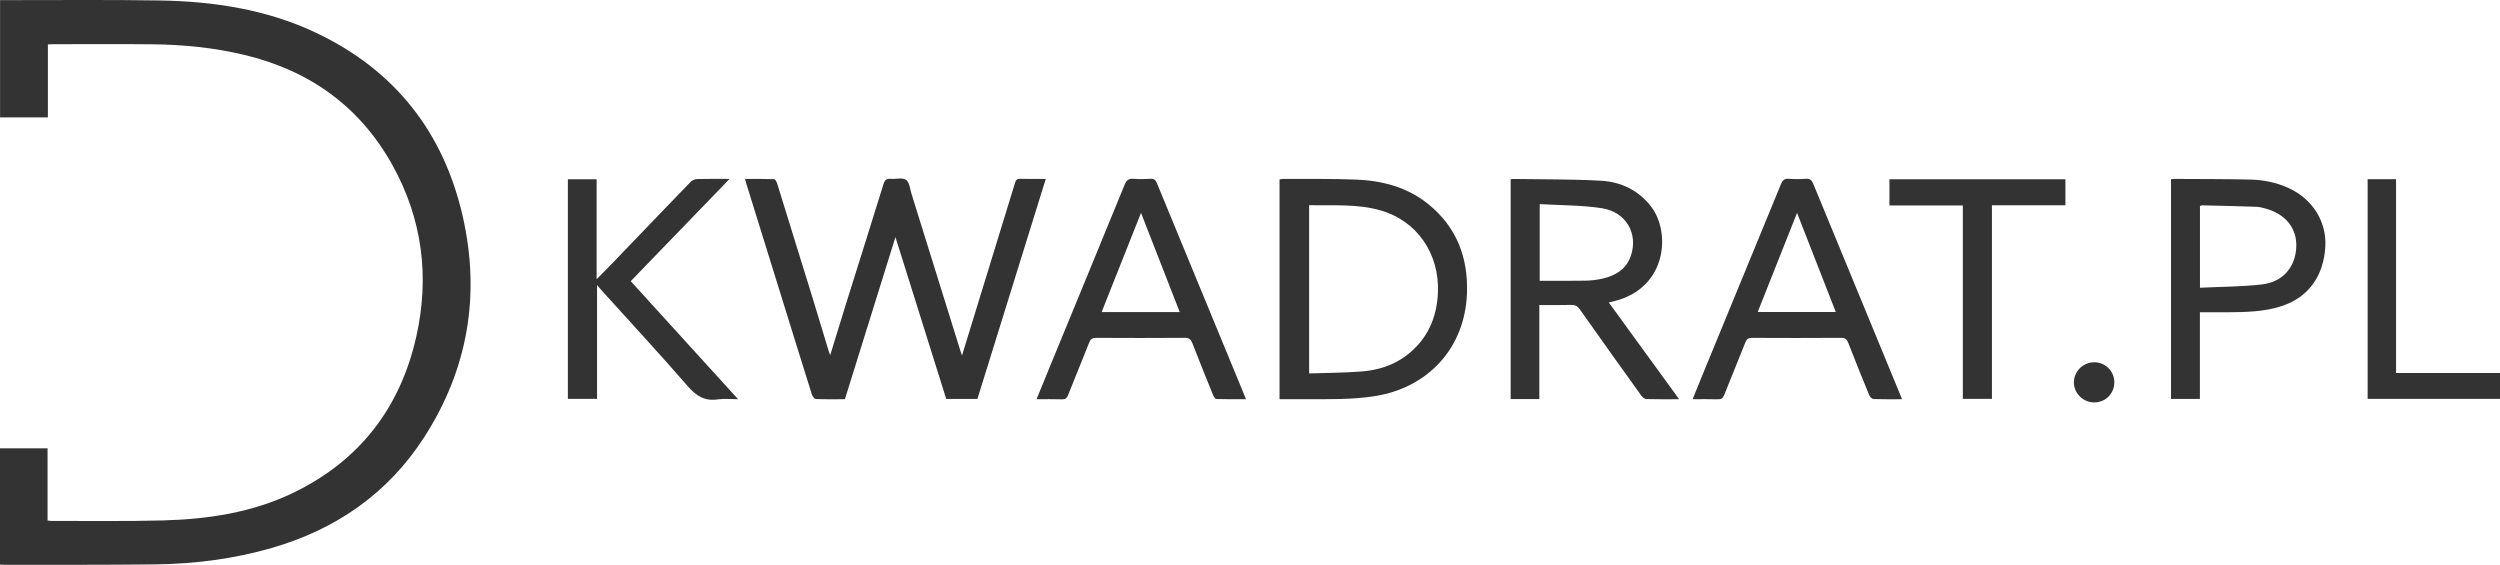
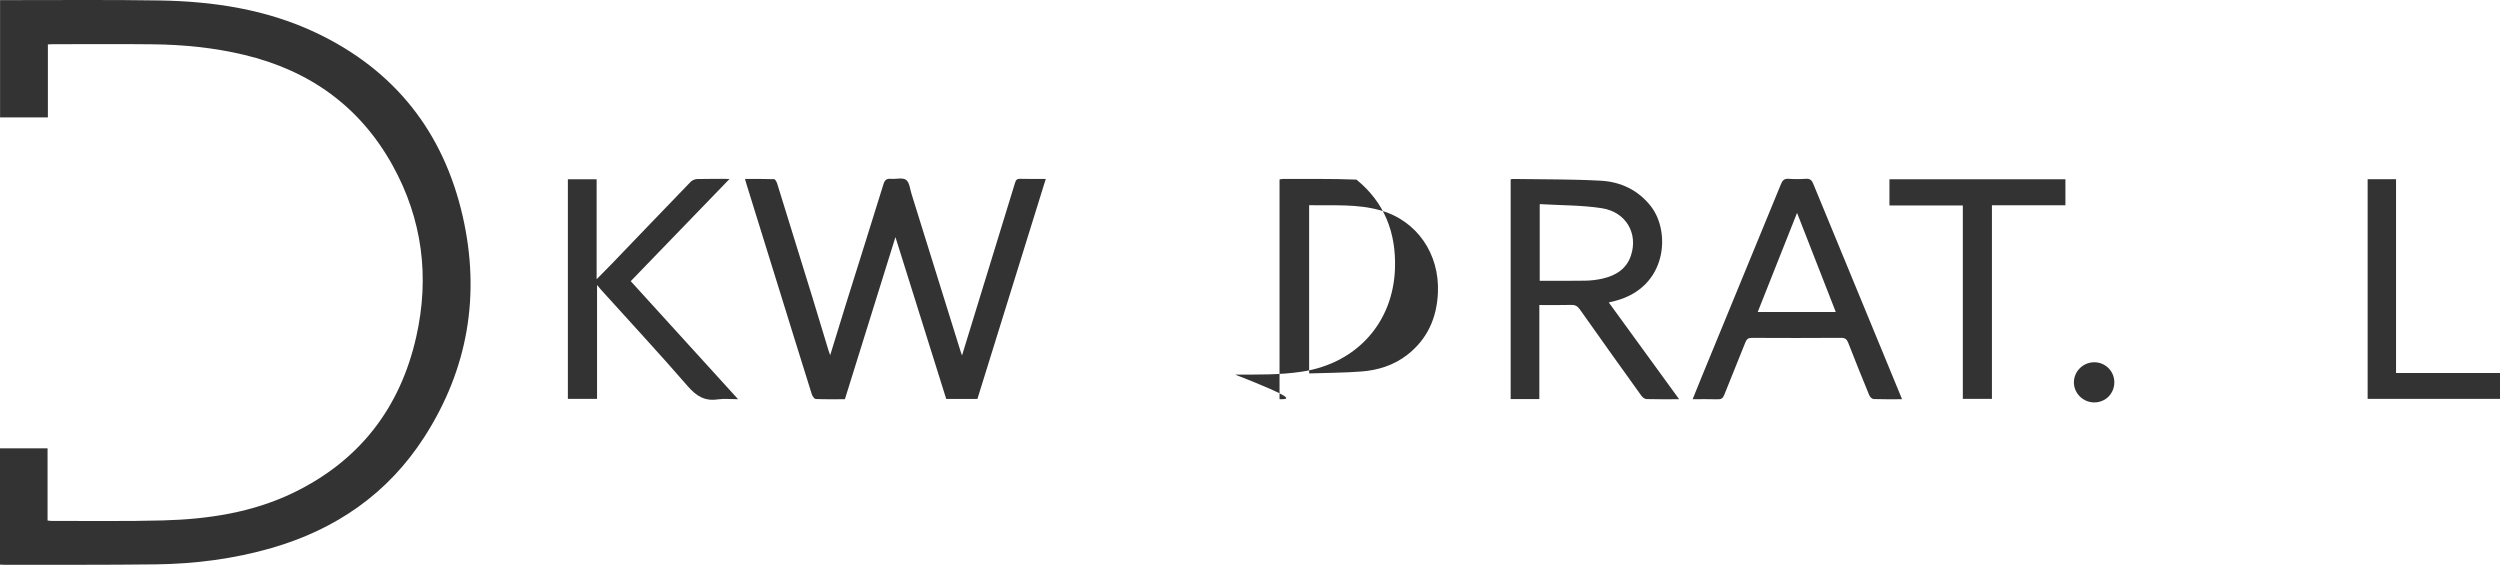
<svg xmlns="http://www.w3.org/2000/svg" version="1.1" id="Слой_1" x="0px" y="0px" viewBox="0 0 563.937 127.411" style="enable-background:new 0 0 563.937 127.411;" xml:space="preserve">
  <style type="text/css">
	.st0{fill:#333333;}
</style>
  <path class="st0" d="M0,127.357c0-8.823,0-17.494,0-26.231c3.582,0,7.099,0,10.728,0  c0,5.452,0,10.841,0,16.294c0.397,0.037,0.688,0.088,0.979,0.087  c8.339-0.021,16.682,0.112,25.016-0.112c10.179-0.274,20.178-1.757,29.465-6.251  c14.922-7.221,24.095-19.131,27.711-35.192c3.036-13.489,1.383-26.522-5.359-38.68  c-7.376-13.302-18.755-21.385-33.476-24.903  c-6.769-1.618-13.652-2.296-20.588-2.376C26.898,9.904,19.319,9.971,11.741,9.973  c-0.265,0-0.53,0.028-0.94,0.051c0,5.468,0,10.924,0,16.463  c-3.665,0-7.184,0-10.786,0c0-8.777,0-17.552,0-26.458c0.432,0,0.837-0,1.242,0  c11.576,0.012,23.154-0.114,34.728,0.076C48.21,0.306,60.182,2.117,71.353,7.422  c17.701,8.406,28.696,22.385,33.023,41.362  c4.032,17.68,1.213,34.431-8.639,49.766  c-8.215,12.787-19.965,20.88-34.485,25.069c-8.573,2.474-17.357,3.586-26.251,3.691  c-11.269,0.133-22.54,0.078-33.811,0.101C0.82,127.412,0.449,127.378,0,127.357z" />
  <path class="st0" d="M201.989,53.481c-3.833,12.295-7.61,24.41-11.402,36.572  c-2.231,0-4.401,0.044-6.564-0.048c-0.318-0.013-0.759-0.621-0.889-1.033  c-2.496-7.94-4.953-15.892-7.42-23.841c-2.434-7.84-4.871-15.679-7.305-23.518  c-0.11-0.355-0.205-0.714-0.356-1.244c2.261,0,4.416-0.033,6.567,0.045  c0.247,0.009,0.573,0.609,0.691,0.989c2.668,8.564,5.319,17.133,7.957,25.706  c1.229,3.995,2.426,8,3.64,12c0.085,0.28,0.196,0.552,0.362,1.017  c1.233-4.005,2.388-7.811,3.576-11.606c2.815-8.995,5.661-17.98,8.444-26.985  c0.292-0.944,0.711-1.277,1.667-1.195c1.167,0.1,2.65-0.337,3.431,0.233  c0.779,0.569,0.889,2.086,1.239,3.205c3.691,11.825,7.372,23.654,11.056,35.482  c0.067,0.215,0.15,0.426,0.325,0.917c0.442-1.439,0.809-2.633,1.176-3.827  c3.597-11.696,7.2-23.39,10.777-35.092c0.196-0.643,0.426-0.942,1.155-0.92  c1.862,0.055,3.726,0.018,5.784,0.018c-5.16,16.609-10.284,33.1-15.423,49.64  c-2.324,0-4.635,0-7.032,0C209.644,77.881,205.838,65.75,201.989,53.481z" />
-   <path class="st0" d="M288.632,90.054c0-16.629,0-33.073,0-49.579  c0.281-0.042,0.532-0.114,0.783-0.113c5.52,0.032,11.045-0.075,16.557,0.151  c5.918,0.243,11.526,1.731,16.242,5.552c6.36,5.153,8.973,12.011,8.701,20.043  c-0.415,12.273-8.669,21.373-20.905,23.269c-5.034,0.78-10.092,0.663-15.151,0.675  C292.812,90.058,290.765,90.054,288.632,90.054z M295.307,46.292  c0,12.692,0,25.225,0,37.942c4.004-0.135,7.925-0.132,11.822-0.437  c3.721-0.291,7.254-1.389,10.266-3.719c4.579-3.542,6.71-8.351,6.962-14.031  c0.396-8.91-4.82-16.247-12.852-18.568  C306.214,45.951,300.799,46.392,295.307,46.292z" />
+   <path class="st0" d="M288.632,90.054c0-16.629,0-33.073,0-49.579  c0.281-0.042,0.532-0.114,0.783-0.113c5.52,0.032,11.045-0.075,16.557,0.151  c6.36,5.153,8.973,12.011,8.701,20.043  c-0.415,12.273-8.669,21.373-20.905,23.269c-5.034,0.78-10.092,0.663-15.151,0.675  C292.812,90.058,290.765,90.054,288.632,90.054z M295.307,46.292  c0,12.692,0,25.225,0,37.942c4.004-0.135,7.925-0.132,11.822-0.437  c3.721-0.291,7.254-1.389,10.266-3.719c4.579-3.542,6.71-8.351,6.962-14.031  c0.396-8.91-4.82-16.247-12.852-18.568  C306.214,45.951,300.799,46.392,295.307,46.292z" />
  <path class="st0" d="M378.768,90.054c-2.638,0-4.999,0.033-7.356-0.033  c-0.389-0.011-0.885-0.372-1.131-0.715c-4.661-6.489-9.303-12.991-13.912-19.517  c-0.513-0.727-1.038-1.033-1.94-1.007c-2.35,0.067-4.703,0.023-7.192,0.023  c0,7.131,0,14.152,0,21.21c-2.222,0-4.306,0-6.47,0c0-16.535,0-33.031,0-49.552  c0.169-0.036,0.315-0.096,0.461-0.094c6.618,0.106,13.246,0.033,19.85,0.393  c4.507,0.246,8.469,2.103,11.343,5.797c4.464,5.736,3.702,18.253-8.1,21.32  c-0.428,0.111-0.86,0.208-1.421,0.343  C368.187,75.496,373.408,82.679,378.768,90.054z M347.323,46.045  c0,6.008,0,11.609,0,17.29c3.501,0,6.919,0.045,10.334-0.023  c1.321-0.026,2.665-0.189,3.95-0.493c2.918-0.692,5.299-2.162,6.298-5.187  c1.646-4.983-1.121-9.828-6.579-10.666  C356.77,46.267,352.098,46.329,347.323,46.045z" />
  <path class="st0" d="M429.058,90.054c-2.301,0-4.356,0.039-6.406-0.038  c-0.343-0.013-0.828-0.458-0.975-0.815c-1.621-3.933-3.211-7.879-4.75-11.844  c-0.32-0.824-0.696-1.156-1.63-1.149c-6.698,0.047-13.396,0.039-20.094,0.007  c-0.814-0.004-1.194,0.257-1.494,1.019c-1.558,3.959-3.203,7.884-4.76,11.843  c-0.302,0.767-0.688,1.024-1.497,0.996c-1.823-0.062-3.65-0.019-5.634-0.019  c0.745-1.839,1.442-3.587,2.159-5.327c5.928-14.402,11.867-28.799,17.772-43.211  c0.353-0.862,0.763-1.252,1.733-1.182c1.287,0.092,2.591,0.09,3.879,0  c0.924-0.065,1.321,0.29,1.661,1.118c5.7,13.879,11.433,27.744,17.158,41.612  C427.118,85.336,428.052,87.609,429.058,90.054z M414.108,70.384  c-2.917-7.465-5.801-14.846-8.738-22.362c-2.999,7.556-5.921,14.916-8.876,22.362  C402.394,70.384,408.188,70.384,414.108,70.384z" />
-   <path class="st0" d="M233.82,90.054c1.137-2.781,2.207-5.411,3.288-8.038  c5.535-13.455,11.085-26.904,16.588-40.371c0.407-0.995,0.903-1.398,1.985-1.313  c1.286,0.102,2.589,0.079,3.879,0.004c0.797-0.046,1.122,0.279,1.407,0.972  c5.621,13.665,11.266,27.32,16.905,40.978c1.041,2.522,2.079,5.047,3.197,7.762  c-2.329,0-4.511,0.029-6.69-0.039c-0.253-0.008-0.581-0.514-0.719-0.853  c-1.588-3.905-3.171-7.812-4.694-11.743c-0.334-0.861-0.733-1.215-1.714-1.208  c-6.66,0.05-13.321,0.043-19.981,0.006c-0.863-0.005-1.264,0.269-1.578,1.068  c-1.557,3.958-3.199,7.883-4.759,11.84c-0.281,0.714-0.616,0.982-1.397,0.955  C237.688,90.011,235.835,90.054,233.82,90.054z M257.383,48.017  c-2.986,7.521-5.917,14.905-8.881,22.372c5.911,0,11.682,0,17.614,0  C263.2,62.918,260.323,55.547,257.383,48.017z" />
  <path class="st0" d="M128.097,40.434c2.157,0,4.271,0,6.487,0c0,7.428,0,14.833,0,22.55  c1.22-1.236,2.25-2.256,3.254-3.3c5.986-6.229,11.958-12.471,17.966-18.678  c0.343-0.354,0.959-0.607,1.455-0.62c2.313-0.065,4.629-0.029,7.316-0.029  c-7.555,7.816-14.88,15.393-22.298,23.068c8.026,8.825,16.025,17.62,24.219,26.629  c-1.689,0-3.172-0.176-4.598,0.037c-2.945,0.439-4.845-0.769-6.76-2.975  c-6.41-7.385-13.059-14.562-19.614-21.82c-0.224-0.248-0.43-0.514-0.845-1.014  c0,8.759,0,17.184,0,25.69c-2.246,0-4.385,0-6.582,0  C128.097,73.452,128.097,56.982,128.097,40.434z" />
-   <path class="st0" d="M496.241,70.442c0,6.573,0,13.023,0,19.542c-2.238,0-4.344,0-6.515,0  c0-16.525,0-33.016,0-49.547c0.32-0.03,0.58-0.078,0.84-0.076  c5.63,0.034,11.262,0.015,16.89,0.137c3.054,0.066,6.043,0.647,8.85,1.946  c5.384,2.493,8.549,7.569,8.23,13.199c-0.378,6.68-3.863,11.44-9.842,13.402  c-4,1.312-8.151,1.36-12.298,1.395C500.388,70.457,498.38,70.442,496.241,70.442z   M496.255,64.905c4.76-0.232,9.412-0.217,13.999-0.751  c4.734-0.551,7.553-3.927,7.732-8.458c0.166-4.201-2.424-7.431-6.971-8.663  c-0.658-0.178-1.336-0.364-2.011-0.386c-4.066-0.138-8.133-0.231-12.2-0.329  c-0.173-0.004-0.348,0.089-0.549,0.145  C496.255,52.517,496.255,58.524,496.255,64.905z" />
  <path class="st0" d="M465.908,40.441c0,1.966,0,3.854,0,5.865c-5.532,0-11,0-16.578,0  c0,14.615,0,29.105,0,43.672c-2.222,0-4.335,0-6.566,0c0-14.496,0-28.989,0-43.637  c-5.572,0-11.03,0-16.554,0c0-2.042,0-3.928,0-5.9  C439.417,40.441,452.608,40.441,465.908,40.441z" />
  <path class="st0" d="M540.486,84.136c7.964,0,15.679,0,23.451,0c0,1.982,0,3.871,0,5.839  c-9.928,0-19.847,0-29.858,0c0-16.478,0-32.978,0-49.548c2.086,0,4.169,0,6.407,0  C540.486,54.941,540.486,69.46,540.486,84.136z" />
  <path class="st0" d="M476.94,86.198c0.016,2.565-1.961,4.569-4.517,4.58  c-2.517,0.01-4.608-2.047-4.605-4.531c0.003-2.496,2.086-4.542,4.615-4.532  C474.922,81.724,476.925,83.717,476.94,86.198z" />
</svg>